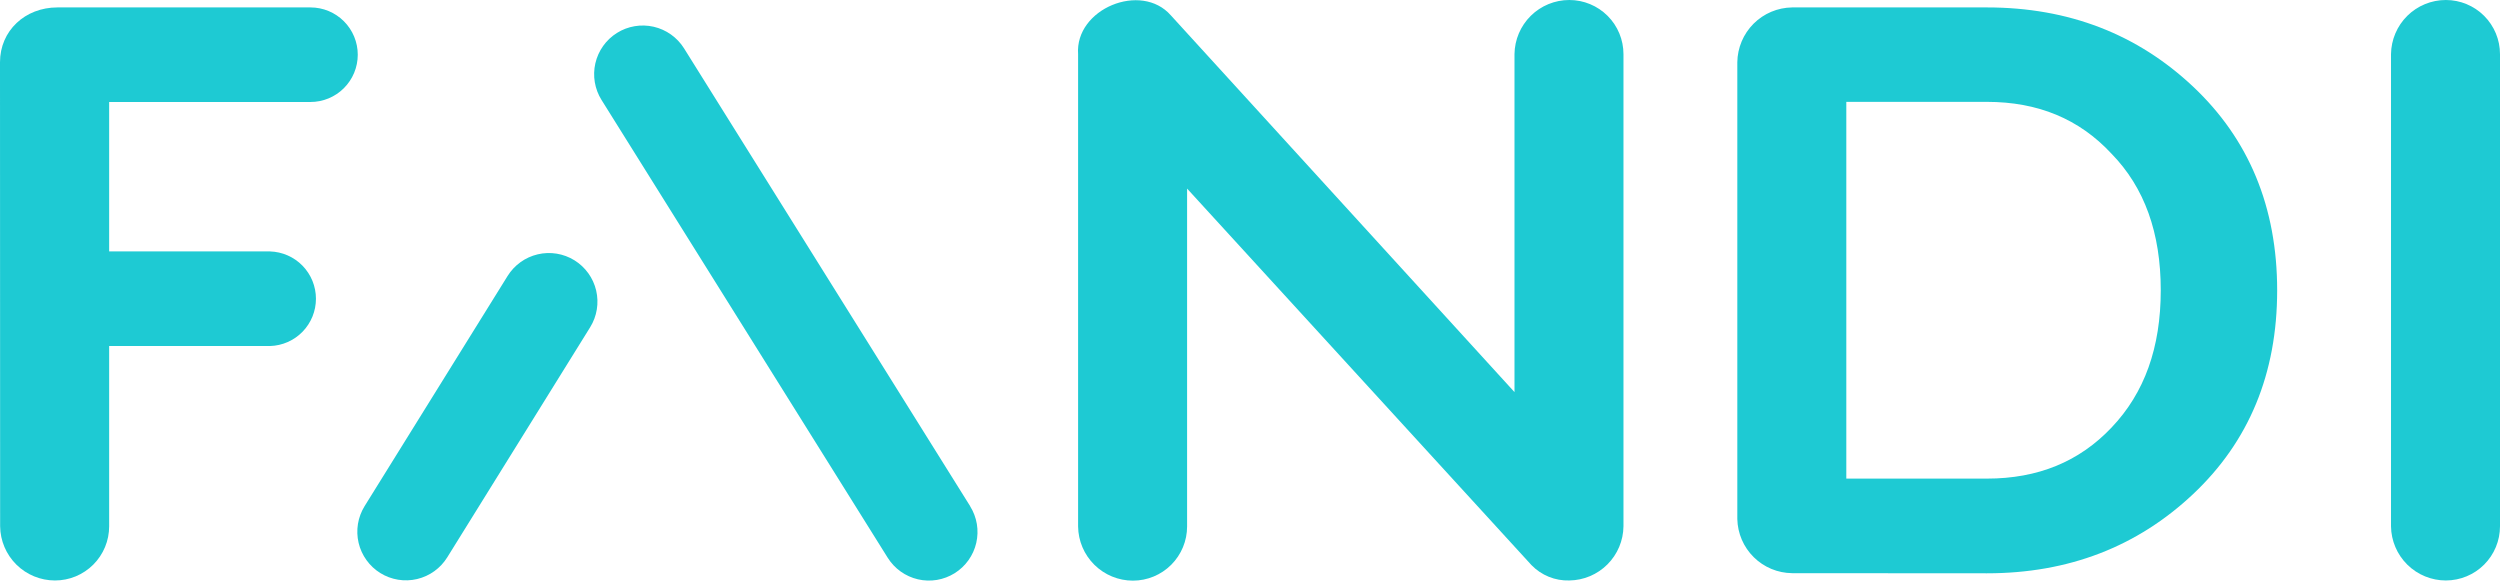
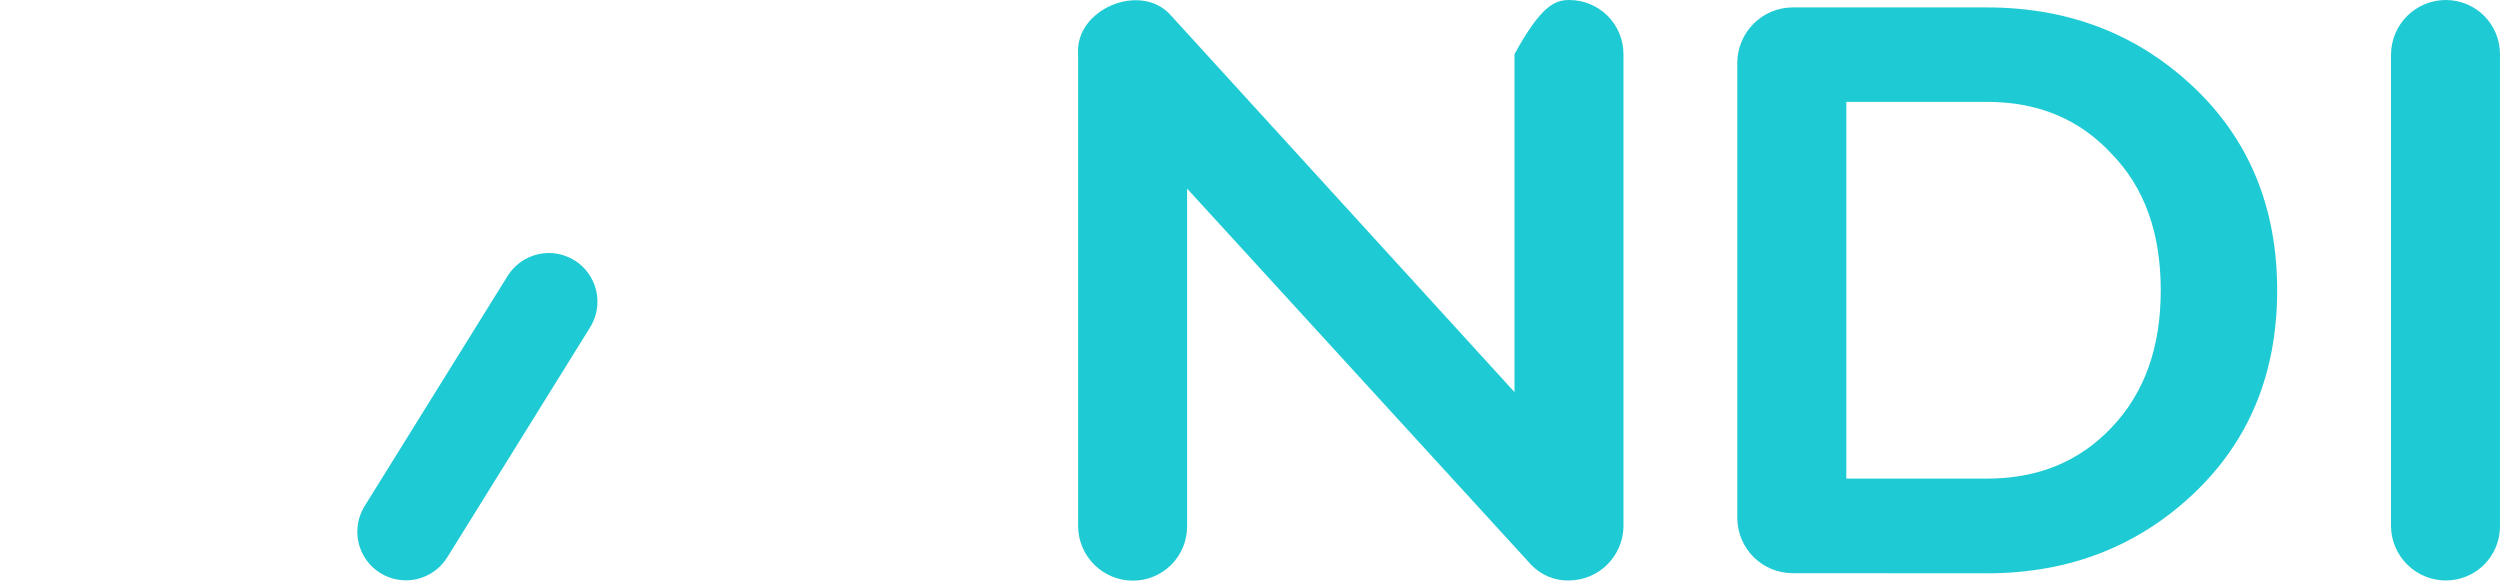
<svg xmlns="http://www.w3.org/2000/svg" width="172" height="40" viewBox="0 0 172 40" fill="none">
  <path d="M39.521 17.908C38.767 17.442 37.858 17.294 36.995 17.498C36.132 17.701 35.386 18.239 34.919 18.993L25.084 34.823C24.853 35.197 24.698 35.612 24.627 36.045C24.556 36.479 24.572 36.922 24.672 37.349C24.773 37.777 24.957 38.18 25.214 38.537C25.47 38.893 25.794 39.196 26.168 39.427C26.541 39.658 26.957 39.813 27.39 39.884C27.824 39.955 28.267 39.939 28.694 39.839C29.558 39.635 30.305 39.097 30.772 38.343L40.604 22.513C41.071 21.759 41.219 20.85 41.016 19.986C40.813 19.123 40.275 18.375 39.521 17.908Z" fill="#1ECAD3" />
-   <path d="M66.744 34.82L47.061 3.325C46.589 2.573 45.838 2.039 44.973 1.84C44.108 1.642 43.199 1.795 42.447 2.266C41.694 2.738 41.16 3.489 40.961 4.354C40.763 5.219 40.916 6.128 41.387 6.88L61.074 38.372C61.307 38.744 61.61 39.067 61.968 39.322C62.325 39.577 62.729 39.759 63.157 39.858C63.585 39.957 64.028 39.97 64.461 39.898C64.894 39.825 65.308 39.668 65.681 39.436C66.053 39.203 66.376 38.899 66.631 38.542C66.886 38.184 67.068 37.78 67.167 37.352C67.265 36.925 67.279 36.482 67.207 36.049C67.134 35.616 66.977 35.201 66.744 34.829V34.82Z" fill="#1ECAD3" />
-   <path d="M0 4.283C0 2.116 1.724 0.511 3.95 0.511H21.361C22.224 0.511 23.051 0.853 23.661 1.464C24.271 2.074 24.614 2.901 24.614 3.764C24.614 4.627 24.271 5.454 23.661 6.064C23.051 6.674 22.224 7.017 21.361 7.017H7.51V17.298H18.578C19.424 17.324 20.228 17.678 20.817 18.285C21.407 18.893 21.737 19.706 21.737 20.553C21.737 21.4 21.407 22.213 20.817 22.821C20.228 23.428 19.424 23.782 18.578 23.807H7.51V36.21C7.51 36.7 7.414 37.184 7.226 37.637C7.039 38.089 6.764 38.5 6.418 38.846C6.072 39.192 5.66 39.466 5.208 39.654C4.756 39.841 4.271 39.937 3.781 39.936C2.789 39.936 1.836 39.545 1.13 38.848C0.424 38.15 0.021 37.203 0.009 36.21L0 4.283Z" fill="#1ECAD3" />
-   <path d="M105.366 38.88L81.672 12.975V36.222C81.672 37.21 81.279 38.158 80.58 38.857C79.882 39.555 78.934 39.948 77.946 39.948C76.953 39.948 76.001 39.557 75.294 38.859C74.588 38.162 74.185 37.214 74.173 36.222V3.726C73.95 0.612 78.512 -1.277 80.557 1.059L104.197 26.976V3.726C104.209 2.734 104.612 1.786 105.318 1.088C106.024 0.391 106.976 -7.51664e-05 107.969 1.08365e-08C108.957 1.08365e-08 109.905 0.393 110.604 1.091C111.303 1.79 111.695 2.738 111.695 3.726V36.21C111.683 37.195 111.287 38.136 110.59 38.832C109.894 39.528 108.953 39.924 107.969 39.936C107.486 39.951 107.004 39.864 106.556 39.682C106.108 39.5 105.703 39.227 105.366 38.88Z" fill="#1ECAD3" />
+   <path d="M105.366 38.88L81.672 12.975V36.222C81.672 37.21 81.279 38.158 80.58 38.857C79.882 39.555 78.934 39.948 77.946 39.948C76.953 39.948 76.001 39.557 75.294 38.859C74.588 38.162 74.185 37.214 74.173 36.222V3.726C73.95 0.612 78.512 -1.277 80.557 1.059L104.197 26.976V3.726C106.024 0.391 106.976 -7.51664e-05 107.969 1.08365e-08C108.957 1.08365e-08 109.905 0.393 110.604 1.091C111.303 1.79 111.695 2.738 111.695 3.726V36.21C111.683 37.195 111.287 38.136 110.59 38.832C109.894 39.528 108.953 39.924 107.969 39.936C107.486 39.951 107.004 39.864 106.556 39.682C106.108 39.5 105.703 39.227 105.366 38.88Z" fill="#1ECAD3" />
  <path d="M123.3 39.434C122.31 39.425 121.363 39.031 120.659 38.335C119.955 37.64 119.549 36.698 119.527 35.708V4.283C119.54 3.287 119.942 2.335 120.646 1.63C121.351 0.925 122.303 0.524 123.3 0.511H136.701C142.319 0.511 147.049 2.348 150.886 5.961C154.722 9.573 156.669 14.248 156.669 19.977C156.669 25.705 154.725 30.377 150.886 33.993C147.046 37.609 142.319 39.443 136.701 39.443L123.3 39.434ZM127.026 32.928H136.701C140.206 32.928 143.045 31.767 145.267 29.423C147.548 27.031 148.66 23.909 148.66 19.968C148.66 16.027 147.548 12.905 145.267 10.569C143.045 8.178 140.206 7.008 136.701 7.008H127.026V32.928Z" fill="#1ECAD3" />
  <path d="M164.501 3.726C164.514 2.734 164.917 1.786 165.623 1.088C166.329 0.391 167.281 -7.51664e-05 168.274 1.08365e-08C169.262 1.08365e-08 170.21 0.393 170.909 1.091C171.607 1.79 172 2.738 172 3.726V36.21C172 37.198 171.607 38.146 170.909 38.845C170.21 39.544 169.262 39.936 168.274 39.936C167.281 39.936 166.329 39.545 165.623 38.848C164.917 38.15 164.514 37.203 164.501 36.21V3.726Z" fill="#1ECAD3" />
</svg>